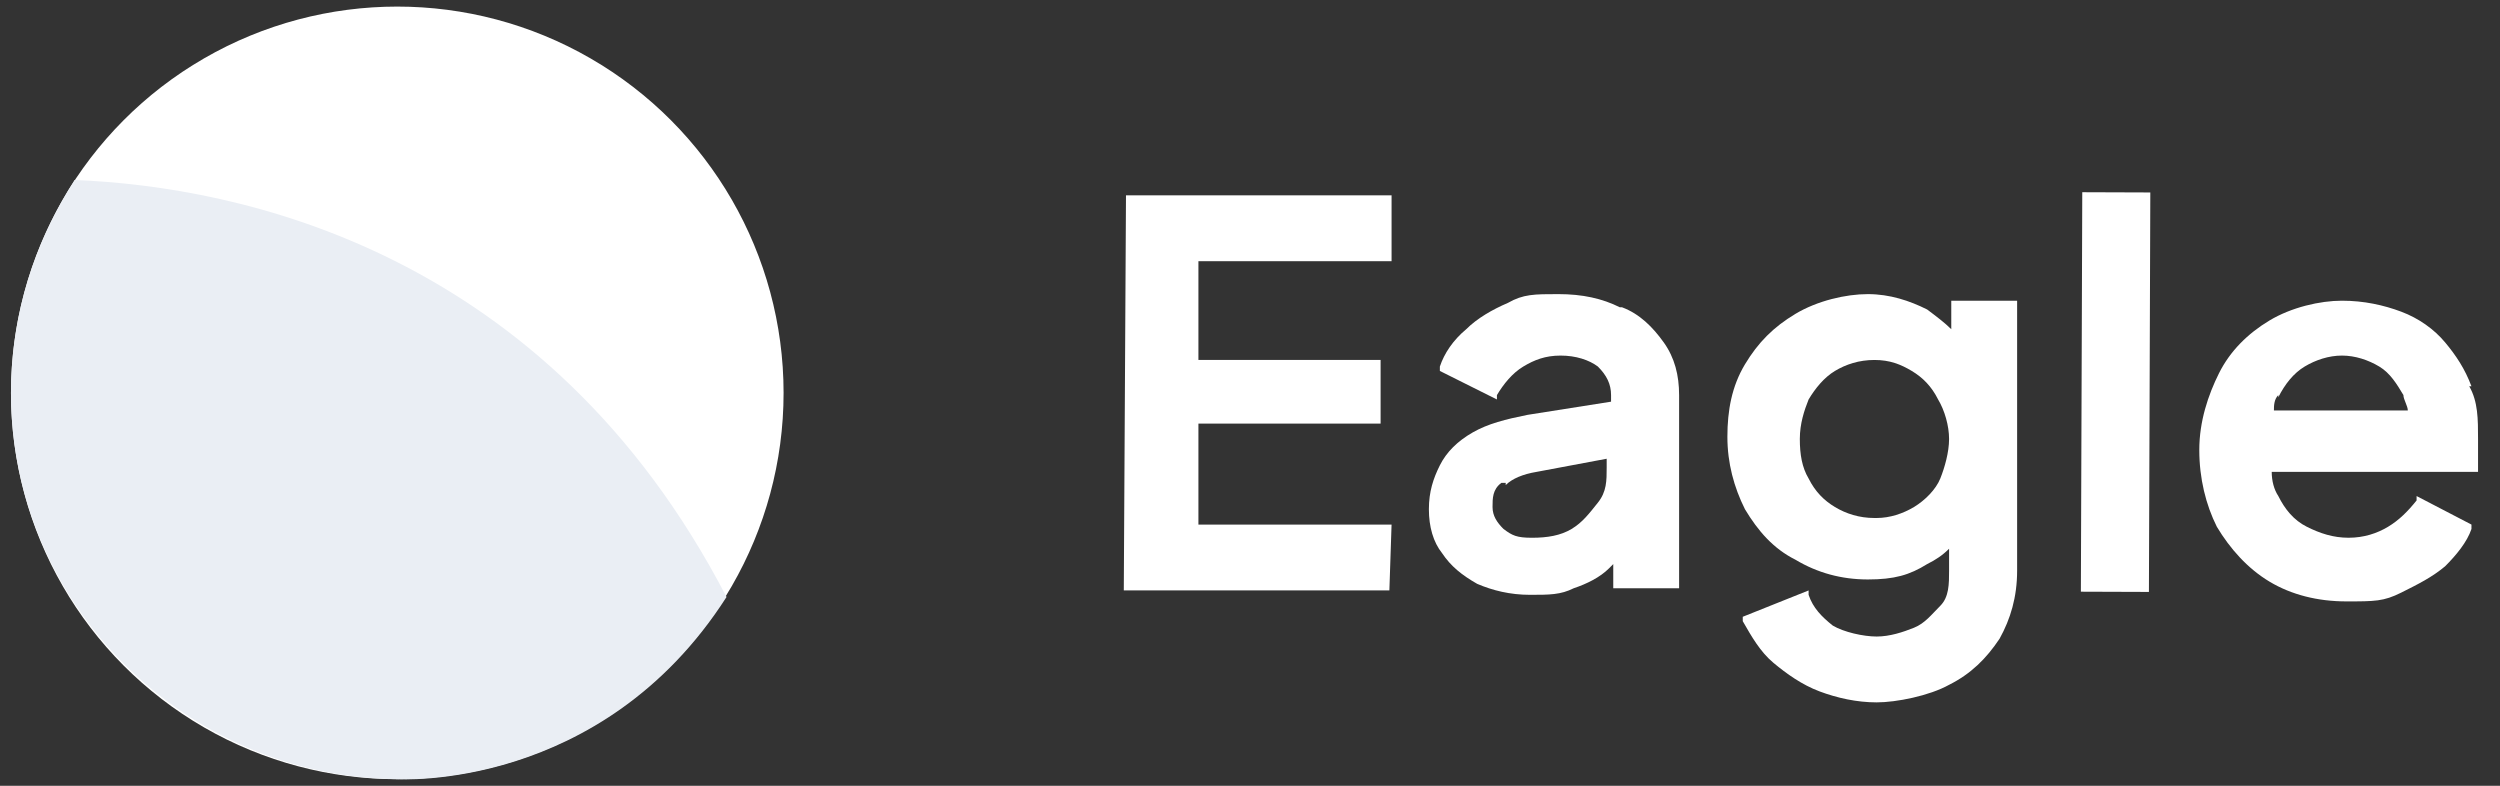
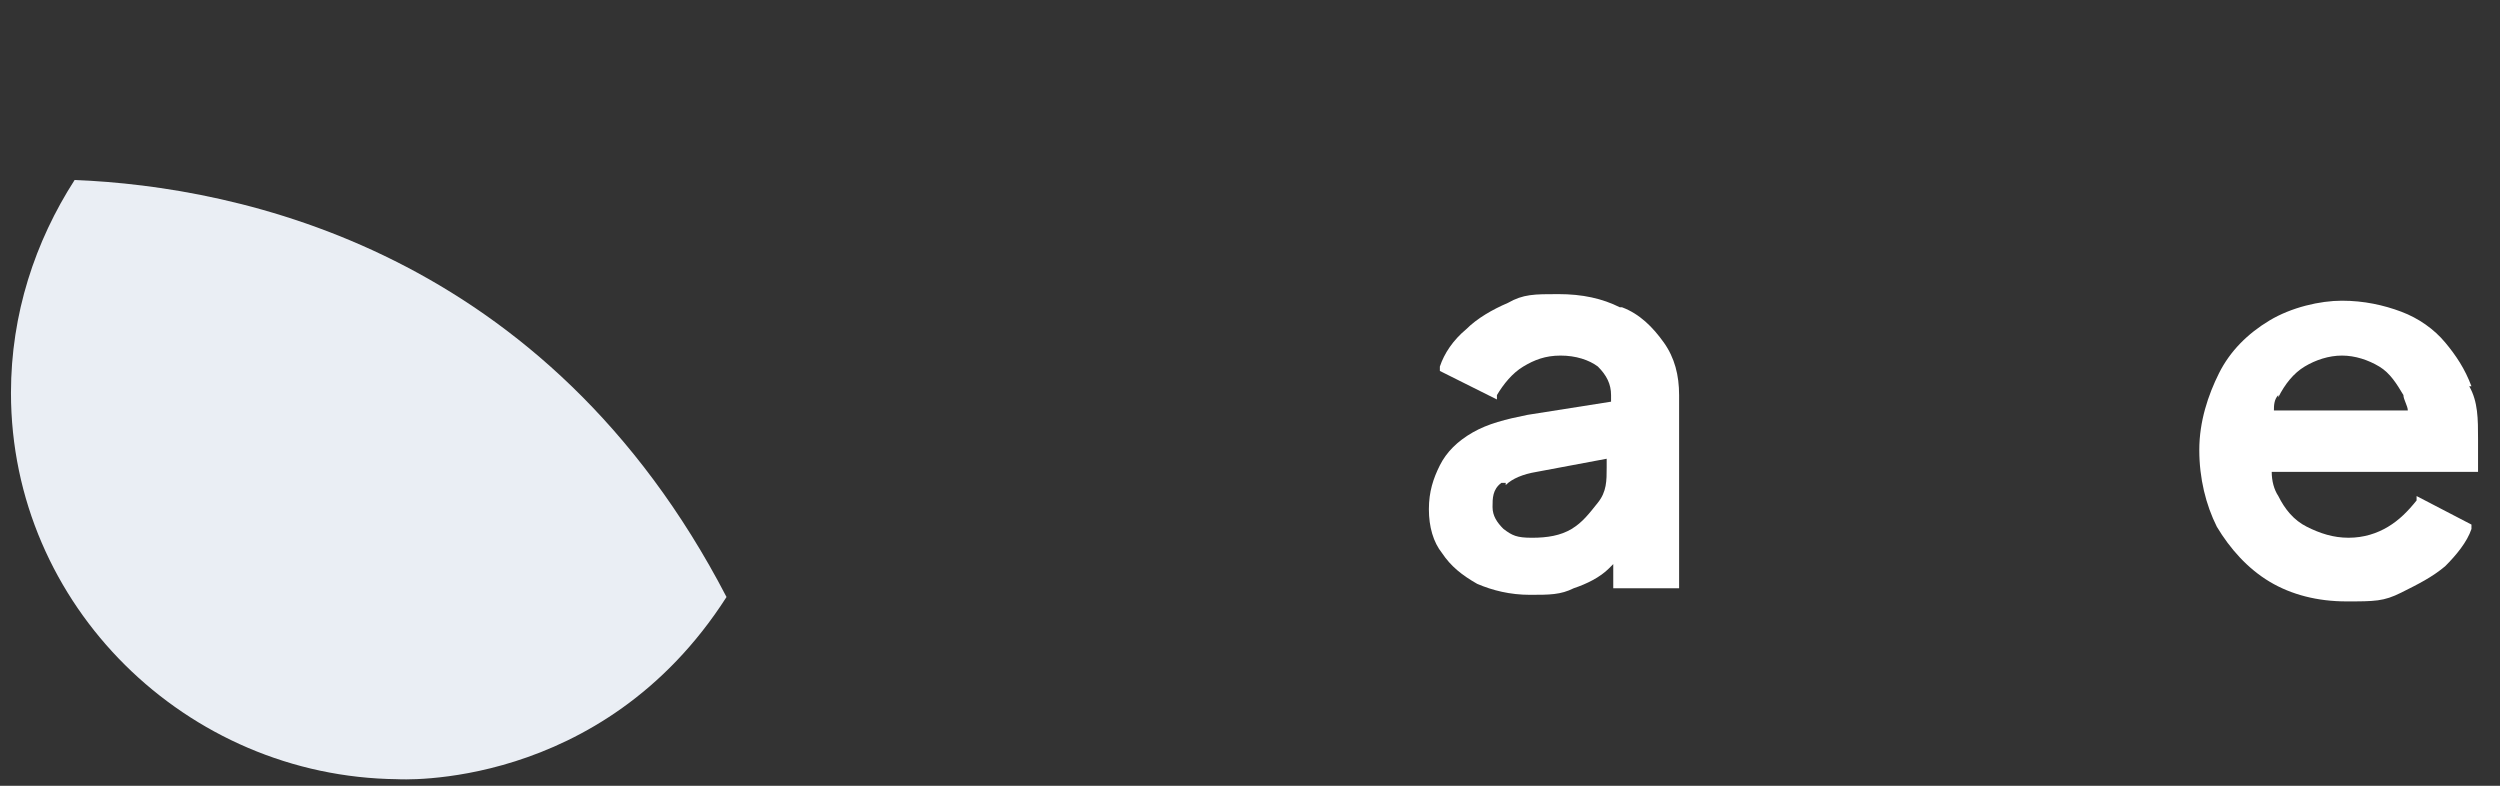
<svg xmlns="http://www.w3.org/2000/svg" version="1.1" viewBox="0 0 113.9 35.8">
  <rect x="0" y="0" width="113.9" height="35.8" fill="#333333" stroke="none" />
  <defs>
    <style>
      .cls-1 {
        fill: #fff;
      }

      .cls-2 {
        fill: #eaeef4;
      }
    </style>
  </defs>
  <g>
    <g id="Layer_1">
      <g id="Layer_1-2" data-name="Layer_1">
        <g id="Layer_1-2">
          <g>
-             <circle class="cls-1" cx="18.1" cy="17.9" r="17.6" />
            <path class="cls-2" d="M33.1,27.2C24.9,11.4,10.9,8.5,3.4,8.2c-1.8,2.8-2.9,6.1-2.9,9.7,0,9.7,8,17.5,17.6,17.6,0,0,9.3.6,15-8.3Z" />
          </g>
          <g>
-             <polygon class="cls-1" points="51.2 26.9 63.3 26.9 63.4 23.9 54.6 23.9 54.6 19.3 62.9 19.3 62.9 16.4 54.6 16.4 54.6 11.9 63.4 11.9 63.4 8.9 51.3 8.9 51.2 26.9" />
            <path class="cls-1" d="M73.8,14c-.8-.4-1.7-.6-2.8-.6s-1.6,0-2.3.4c-.7.3-1.4.7-1.9,1.2-.6.5-1,1.1-1.2,1.7v.2l2.6,1.3v-.2c.3-.5.7-1,1.2-1.3s1-.5,1.7-.5,1.3.2,1.7.5c.4.4.6.8.6,1.3v.3l-3.8.6c-1,.2-1.8.4-2.5.8s-1.2.9-1.5,1.5-.5,1.2-.5,2,.2,1.5.6,2c.4.6.9,1,1.6,1.4.7.3,1.5.5,2.4.5s1.4,0,2-.3c.6-.2,1.2-.5,1.6-.9l.2-.2v1.1h3v-8.8c0-.9-.2-1.7-.7-2.4-.5-.7-1.1-1.3-1.9-1.6h0ZM68.6,22.1c.3-.3.8-.5,1.4-.6l3.2-.6v.4c0,.6,0,1.1-.4,1.6s-.7.9-1.2,1.2c-.5.3-1.1.4-1.8.4s-.9-.1-1.3-.4c-.3-.3-.5-.6-.5-1s0-.8.4-1.1h.2Z" />
-             <path class="cls-1" d="M88.9,15c-.3-.3-.7-.6-1.1-.9-.8-.4-1.7-.7-2.7-.7s-2.3.3-3.3.9c-1,.6-1.7,1.3-2.3,2.3-.6,1-.8,2.1-.8,3.3s.3,2.3.8,3.3c.6,1,1.3,1.8,2.3,2.3,1,.6,2.1.9,3.3.9s1.9-.2,2.7-.7c.4-.2.7-.4,1-.7v1c0,.6,0,1.2-.4,1.6s-.7.8-1.2,1-1.1.4-1.7.4-1.5-.2-2-.5c-.5-.4-.9-.8-1.1-1.4v-.2l-3,1.2v.2c.4.7.8,1.4,1.4,1.9s1.3,1,2.1,1.3c.8.3,1.7.5,2.6.5s2.4-.3,3.3-.8c1-.5,1.7-1.2,2.3-2.1.5-.9.8-1.9.8-3.1v-12.3h-3v1.2h0q0,.1,0,.1ZM85.4,23.6c-.7,0-1.3-.2-1.8-.5s-.9-.7-1.2-1.3c-.3-.5-.4-1.1-.4-1.8s.2-1.3.4-1.8c.3-.5.7-1,1.2-1.3s1.1-.5,1.8-.5,1.2.2,1.7.5.9.7,1.2,1.3c.3.5.5,1.2.5,1.8s-.2,1.3-.4,1.8-.7,1-1.2,1.3-1.1.5-1.7.5h0Z" />
-             <rect class="cls-1" x="87.3" y="16.3" width="18.2" height="3.1" transform="translate(78.2 114.2) rotate(-89.8)" />
            <path class="cls-1" d="M112.6,17.6c-.3-.8-.7-1.4-1.2-2s-1.2-1.1-2-1.4c-.8-.3-1.7-.5-2.7-.5s-2.3.3-3.3.9c-1,.6-1.8,1.4-2.3,2.4s-.9,2.2-.9,3.5.3,2.5.8,3.5c.6,1,1.4,1.9,2.4,2.5s2.2.9,3.5.9,1.7,0,2.5-.4,1.4-.7,2-1.2c.5-.5,1-1.1,1.2-1.7v-.2l-2.5-1.3v.2c-.4.5-.8.9-1.3,1.2-.5.3-1.1.5-1.8.5s-1.3-.2-1.9-.5-1-.8-1.3-1.4c-.2-.3-.3-.7-.3-1.1h9.4v-1.5c0-.9,0-1.7-.4-2.4h.1ZM103.8,18.1c.3-.6.7-1.1,1.2-1.4s1.1-.5,1.7-.5,1.2.2,1.7.5.8.8,1.1,1.3c0,.2.2.5.2.7h-6.1c0-.2,0-.5.2-.7h0Z" />
          </g>
        </g>
      </g>
    </g>
  </g>
</svg>